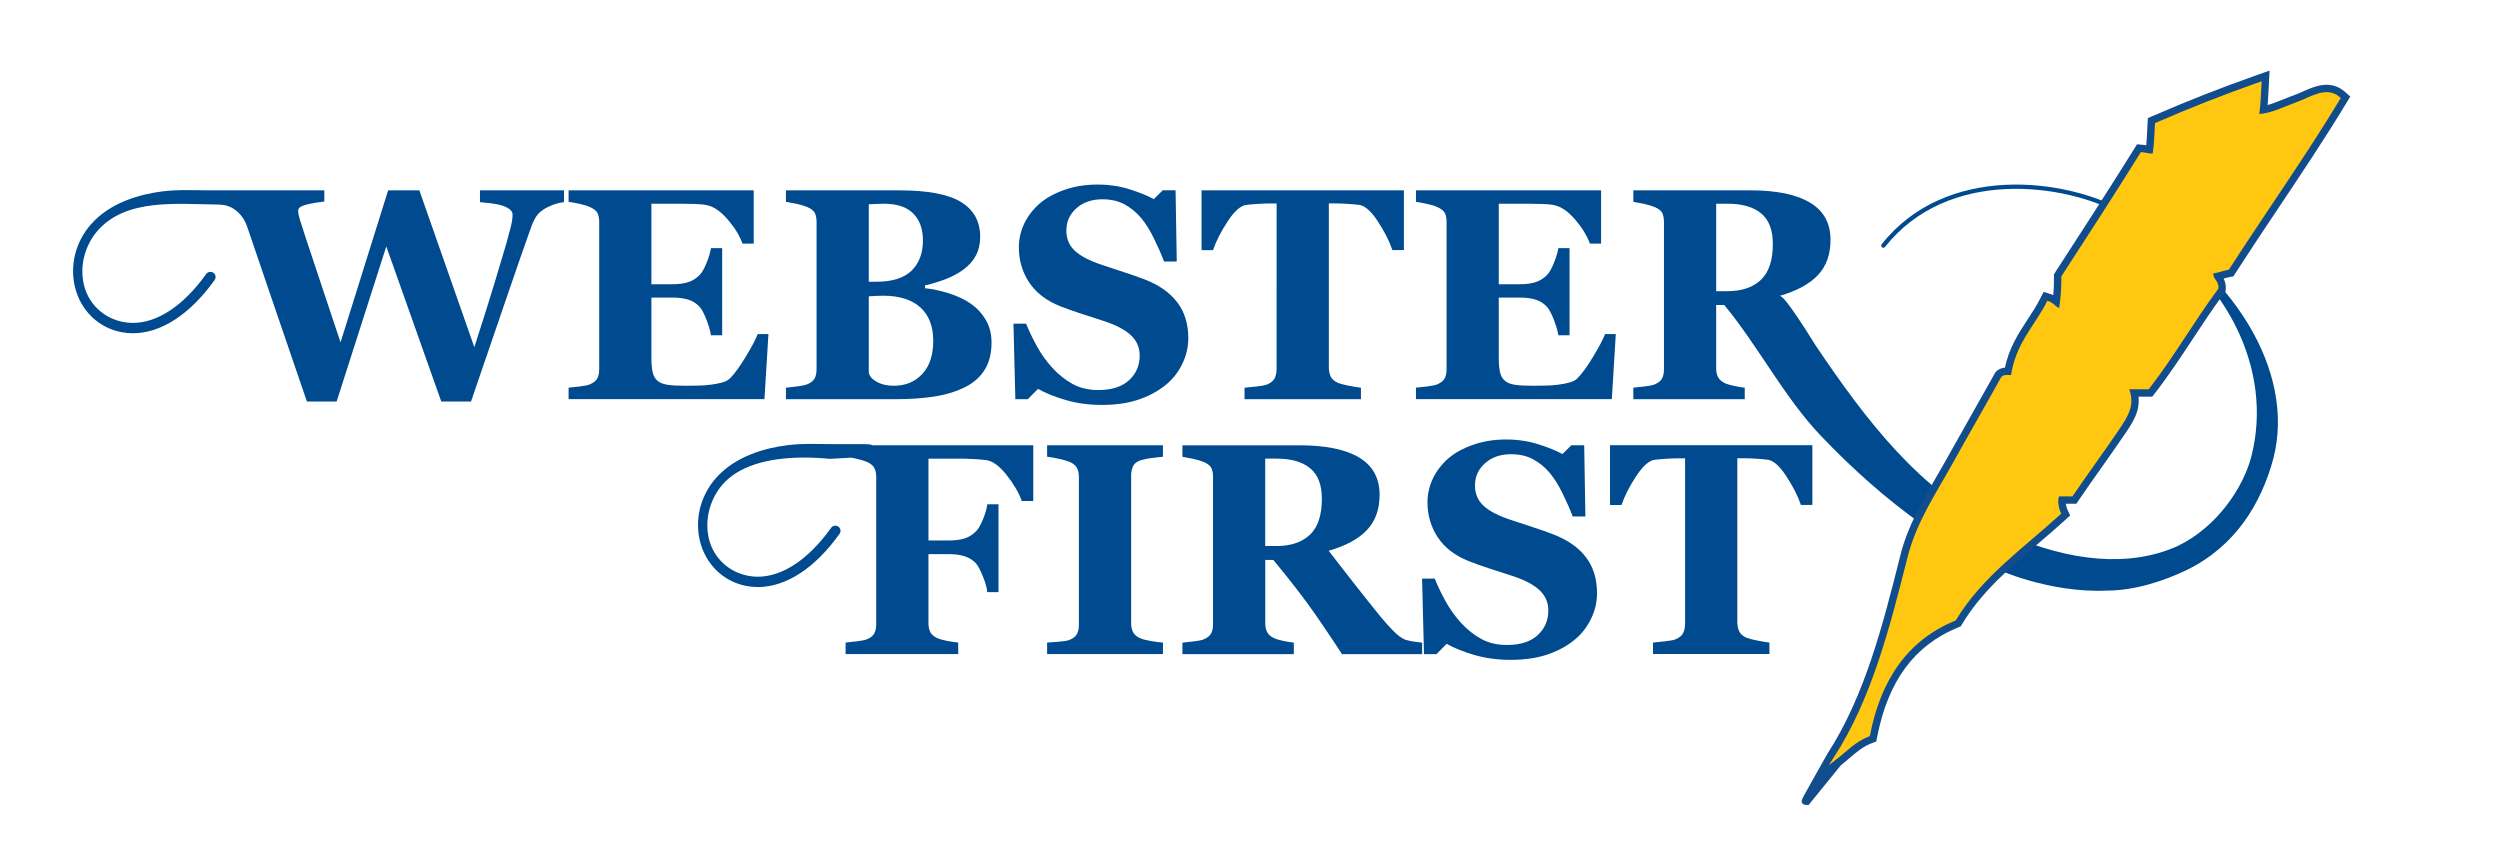
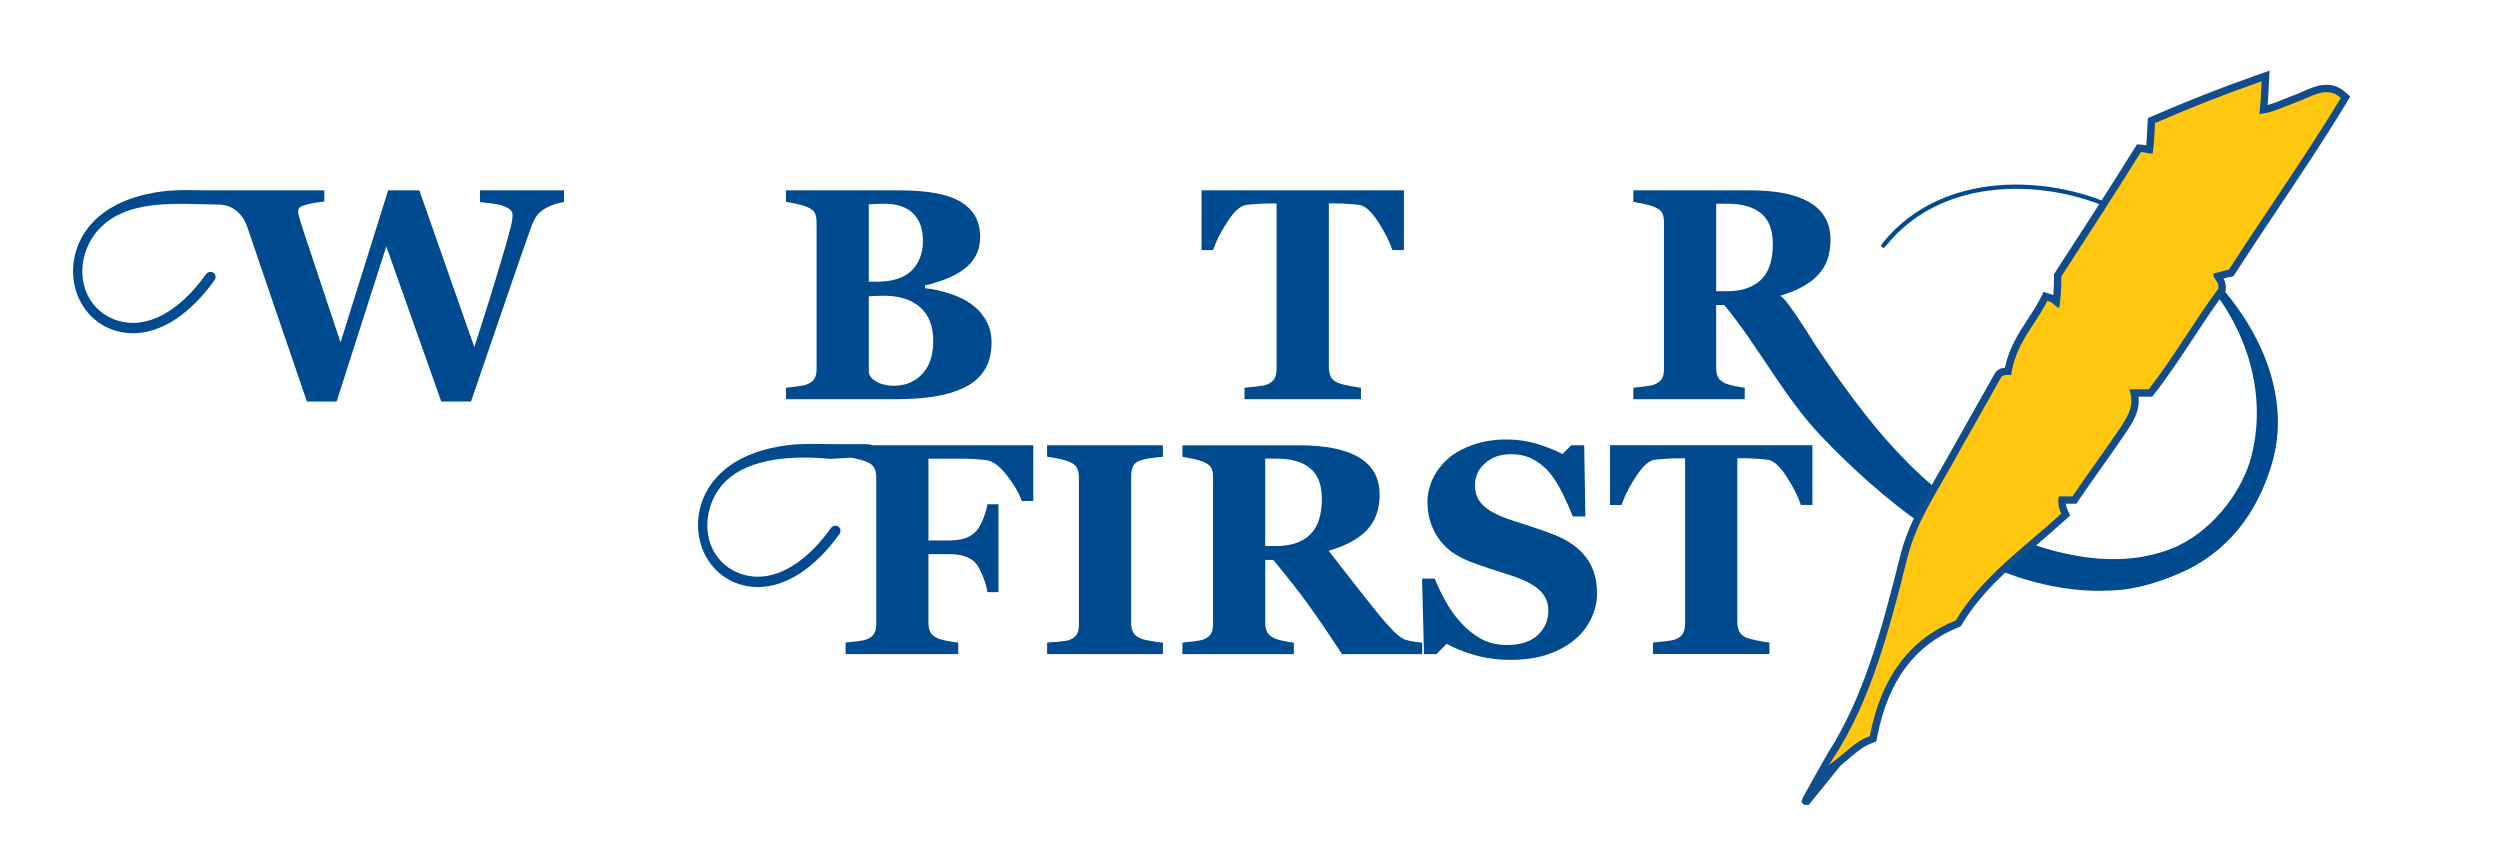
<svg xmlns="http://www.w3.org/2000/svg" version="1.1" id="Layer_1" x="0px" y="0px" viewBox="0 0 788 265" style="enable-background:new 0 0 788 265;" xml:space="preserve">
  <style type="text/css">
	.st0{fill:#004A8F;}
	.st1{fill:none;}
	.st2{fill-rule:evenodd;clip-rule:evenodd;fill:#114C8C;stroke:#114C8C;stroke-miterlimit:10;}
	.st3{fill-rule:evenodd;clip-rule:evenodd;fill:#FFC70F;stroke:#FFC70F;stroke-miterlimit:10;}
</style>
-   <path class="st0" d="M237.57,76.79h-3.53c-0.9-2.5-2.44-5.02-4.64-7.58c-2.2-2.56-4.38-4.07-6.54-4.53  c-0.93-0.22-2.22-0.35-3.87-0.39c-1.65-0.05-3.02-0.07-4.11-0.07h-9.56v25.37h6.77c1.7,0,3.25-0.2,4.64-0.6  c1.39-0.4,2.66-1.17,3.8-2.32c0.71-0.71,1.43-1.96,2.16-3.76c0.73-1.79,1.2-3.35,1.41-4.69h3.53v27.46h-3.53  c-0.19-1.3-0.66-2.93-1.41-4.89c-0.76-1.96-1.48-3.32-2.16-4.06c-1.02-1.11-2.23-1.88-3.62-2.3c-1.39-0.42-3-0.63-4.82-0.63h-6.77  v18.97c0,1.98,0.15,3.55,0.44,4.71c0.29,1.16,0.84,2.05,1.65,2.67c0.77,0.59,1.83,0.97,3.18,1.16c1.35,0.19,3.18,0.28,5.5,0.28  c1.08,0,2.38-0.02,3.9-0.05c1.51-0.03,2.84-0.12,3.99-0.28c1.3-0.15,2.51-0.39,3.64-0.7c1.13-0.31,1.97-0.76,2.53-1.35  c1.48-1.51,3.15-3.83,5.01-6.93c1.86-3.11,3.08-5.43,3.66-6.98h3.39l-1.25,20.5h-61.74v-3.62c0.87-0.06,2.04-0.19,3.53-0.37  s2.54-0.4,3.15-0.65c1.17-0.49,1.96-1.12,2.37-1.88c0.4-0.76,0.6-1.72,0.6-2.9V69.97c0-1.11-0.17-2.03-0.51-2.76  c-0.34-0.73-1.16-1.38-2.46-1.97c-0.8-0.37-1.93-0.71-3.39-1.02c-1.45-0.31-2.55-0.51-3.29-0.6V60h58.35V76.79z" />
  <path class="st0" d="M305.85,95.62c1.98,1.36,3.59,3.07,4.82,5.13c1.24,2.06,1.86,4.48,1.86,7.26c0,3.34-0.7,6.16-2.11,8.47  c-1.41,2.3-3.43,4.12-6.05,5.45c-2.78,1.42-5.99,2.43-9.62,3.02c-3.63,0.59-7.91,0.88-12.83,0.88h-34.19v-3.62  c0.96-0.09,2.16-0.23,3.62-0.42c1.45-0.19,2.47-0.4,3.06-0.65c1.14-0.46,1.93-1.07,2.34-1.83c0.42-0.76,0.63-1.74,0.63-2.95V69.97  c0-1.11-0.17-2.04-0.51-2.78c-0.34-0.74-1.16-1.39-2.46-1.95c-0.96-0.4-2.07-0.73-3.34-1c-1.27-0.26-2.38-0.47-3.34-0.63V60h35.76  c9,0,15.49,1.24,19.48,3.71c3.99,2.47,5.98,6.12,5.98,10.95c0,2.23-0.45,4.18-1.35,5.87c-0.9,1.69-2.18,3.15-3.85,4.38  c-1.52,1.14-3.32,2.13-5.43,2.97c-2.1,0.83-4.36,1.53-6.77,2.09v0.88c2.41,0.25,4.92,0.78,7.51,1.6S303.93,94.32,305.85,95.62z   M290.91,75.81c0-3.65-1.03-6.49-3.08-8.54s-5.14-3.06-9.25-3.06c-0.59,0-1.35,0.02-2.3,0.07c-0.94,0.05-1.76,0.09-2.44,0.12v24.4  h2.41c5.01,0,8.7-1.17,11.09-3.5C289.72,82.97,290.91,79.8,290.91,75.81z M294.16,107.43c0-4.58-1.36-8.1-4.08-10.55  c-2.72-2.45-6.63-3.67-11.74-3.67c-0.59,0-1.37,0.02-2.34,0.07c-0.97,0.05-1.69,0.09-2.16,0.12v24.11c0.28,1.15,1.14,2.11,2.6,2.9  c1.45,0.79,3.22,1.18,5.29,1.18c3.68,0,6.67-1.24,8.98-3.72S294.16,111.92,294.16,107.43z" />
-   <path class="st0" d="M347.27,127.63c-4.02,0-7.77-0.5-11.25-1.51c-3.48-1-6.42-2.19-8.84-3.55l-3.2,3.25h-3.94l-0.6-23.8h3.99  c0.9,2.26,2.04,4.65,3.43,7.16s3,4.76,4.82,6.74c1.89,2.08,4,3.77,6.33,5.07c2.33,1.3,5.06,1.95,8.19,1.95  c4.21,0,7.43-1.03,9.67-3.09s3.36-4.65,3.36-7.78c0-2.57-0.95-4.73-2.85-6.48c-1.9-1.75-4.85-3.26-8.84-4.53  c-2.6-0.84-4.99-1.61-7.17-2.33c-2.18-0.71-4.23-1.44-6.15-2.19c-4.42-1.76-7.71-4.29-9.86-7.57c-2.15-3.28-3.22-6.95-3.22-11.01  c0-2.57,0.56-5.04,1.67-7.41s2.74-4.5,4.87-6.39c2.04-1.76,4.65-3.2,7.84-4.32c3.18-1.11,6.65-1.67,10.39-1.67  c3.65,0,7.07,0.51,10.25,1.53c3.18,1.02,5.69,2.04,7.51,3.06l2.83-2.78h4.04l0.37,22.45h-3.99c-0.93-2.42-2.02-4.89-3.27-7.42  c-1.25-2.53-2.57-4.63-3.97-6.3c-1.52-1.8-3.26-3.23-5.24-4.3c-1.98-1.07-4.3-1.6-6.96-1.6c-3.34,0-6.07,0.95-8.19,2.83  c-2.12,1.89-3.18,4.23-3.18,7.02c0,2.63,0.92,4.79,2.76,6.46s4.71,3.14,8.6,4.41c2.29,0.77,4.62,1.55,7,2.32  c2.38,0.77,4.5,1.52,6.35,2.23c4.48,1.73,7.89,4.13,10.23,7.18s3.5,6.84,3.5,11.36c0,2.85-0.67,5.61-1.99,8.27  c-1.33,2.66-3.12,4.88-5.38,6.64c-2.47,1.95-5.33,3.45-8.58,4.51C355.39,127.1,351.6,127.63,347.27,127.63z" />
  <path class="st0" d="M442.51,78.83h-3.62c-0.96-2.81-2.49-5.83-4.6-9.05c-2.11-3.22-4.07-4.95-5.85-5.2  c-0.99-0.12-2.21-0.23-3.66-0.32c-1.45-0.09-2.7-0.14-3.75-0.14h-2.18v51.63c0,1.11,0.2,2.1,0.6,2.95c0.4,0.85,1.19,1.52,2.37,2.02  c0.71,0.28,1.82,0.56,3.32,0.86s2.78,0.5,3.83,0.63v3.62h-36.69v-3.62c0.9-0.09,2.16-0.22,3.78-0.39c1.62-0.17,2.73-0.38,3.32-0.63  c1.21-0.49,2.01-1.16,2.41-1.99c0.4-0.83,0.6-1.82,0.6-2.97V64.13h-2.18c-1.05,0-2.3,0.05-3.75,0.14c-1.45,0.09-2.67,0.2-3.66,0.32  c-1.79,0.25-3.74,1.98-5.85,5.2c-2.11,3.22-3.65,6.23-4.6,9.05h-3.62V60h63.78V78.83z" />
-   <path class="st0" d="M504.66,76.79h-3.53c-0.9-2.5-2.44-5.02-4.64-7.58c-2.2-2.56-4.38-4.07-6.54-4.53  c-0.93-0.22-2.22-0.35-3.87-0.39c-1.65-0.05-3.02-0.07-4.11-0.07h-9.56v25.37h6.77c1.7,0,3.25-0.2,4.64-0.6  c1.39-0.4,2.66-1.17,3.8-2.32c0.71-0.71,1.43-1.96,2.16-3.76c0.73-1.79,1.2-3.35,1.41-4.69h3.53v27.46h-3.53  c-0.19-1.3-0.66-2.93-1.41-4.89c-0.76-1.96-1.48-3.32-2.16-4.06c-1.02-1.11-2.23-1.88-3.62-2.3c-1.39-0.42-3-0.63-4.82-0.63h-6.77  v18.97c0,1.98,0.15,3.55,0.44,4.71c0.29,1.16,0.84,2.05,1.65,2.67c0.77,0.59,1.83,0.97,3.18,1.16c1.35,0.19,3.18,0.28,5.5,0.28  c1.08,0,2.38-0.02,3.9-0.05c1.51-0.03,2.84-0.12,3.99-0.28c1.3-0.15,2.51-0.39,3.64-0.7c1.13-0.31,1.97-0.76,2.53-1.35  c1.48-1.51,3.15-3.83,5.01-6.93c1.86-3.11,3.08-5.43,3.66-6.98h3.39l-1.25,20.5h-61.74v-3.62c0.87-0.06,2.04-0.19,3.53-0.37  s2.54-0.4,3.15-0.65c1.17-0.49,1.96-1.12,2.37-1.88c0.4-0.76,0.6-1.72,0.6-2.9V69.97c0-1.11-0.17-2.03-0.51-2.76  c-0.34-0.73-1.16-1.38-2.46-1.97c-0.8-0.37-1.93-0.71-3.39-1.02c-1.45-0.31-2.55-0.51-3.29-0.6V60h58.35V76.79z" />
  <path class="st1" d="M558.8,76.88c0-4.39-1.23-7.6-3.69-9.63c-2.46-2.02-5.96-3.04-10.51-3.04h-3.66v27.55h3.53  c4.55,0,8.07-1.19,10.58-3.57C557.54,85.82,558.8,82.05,558.8,76.88z" />
  <path class="st0" d="M570.76,105.87c-0.97-1.3-1.91-2.5-2.85-3.62c0.13,0.16,0.24,0.31,0.37,0.47  C569.09,103.76,569.93,104.82,570.76,105.87z" />
  <path class="st0" d="M670.42,66.95C651.15,55.91,613.26,51.47,593.1,77c-0.23,0.29-0.18,0.72,0.11,0.95  c0.29,0.23,0.72,0.18,0.95-0.11c19.66-24.9,56.73-20.52,75.6-9.71c32.44,17.59,46.88,48.55,39.86,75.76  c-2.46,9.57-10.65,22.2-23.29,28.25c-14.7,6.61-33.44,5.2-54.18-3.97c-7.16-4.12-13.8-7.79-19.49-12.22  c-10.83-8.43-19.94-18.85-28.17-29.78c-4.22-5.61-8.22-11.37-12.14-17.19c-1.04-1.54-9.87-16.16-11.42-15.71  c5.41-1.58,9.44-3.76,12.08-6.56c2.64-2.8,3.97-6.5,3.97-11.11c0-5.23-2.14-9.13-6.42-11.71C566.27,61.29,560,60,551.75,60h-36.92  v3.62c0.77,0.12,1.83,0.32,3.18,0.6c1.35,0.28,2.51,0.62,3.5,1.02c1.3,0.56,2.12,1.21,2.46,1.95c0.34,0.74,0.51,1.67,0.51,2.78  v46.43c0,1.18-0.2,2.14-0.6,2.9c-0.4,0.76-1.19,1.38-2.37,1.88c-0.62,0.25-1.66,0.46-3.13,0.63c-1.47,0.17-2.65,0.3-3.55,0.39v3.62  h35.11v-3.62c-0.9-0.09-1.97-0.27-3.22-0.53c-1.25-0.26-2.17-0.52-2.76-0.77c-1.18-0.53-1.97-1.17-2.39-1.95  c-0.42-0.77-0.63-1.72-0.63-2.83V96.13c0,0,2.54,0,2.54,0c10.8,13.06,18.79,28.95,30.39,41.16c9.92,10.43,20.73,20.09,32.51,28.39  c10.08,7.1,22.63,13.54,22.63,13.54s16.68,7.76,35.02,6.94c8.7,0,17.83-2.96,25.11-6.44c15.5-7.51,23.63-21.1,27.42-35.19  C723.74,116.73,703.39,84.83,670.42,66.95z M540.94,91.77V64.22h3.66c4.55,0,8.05,1.01,10.51,3.04c2.46,2.03,3.69,5.23,3.69,9.63  c0,5.17-1.25,8.94-3.76,11.32c-2.5,2.38-6.03,3.57-10.58,3.57H540.94z M572.55,126.05c0.01,0.02,0.02,0.04,0.03,0.06l-0.15,0  L572.55,126.05z" />
  <path class="st0" d="M151.29,60v3.71c1.02,0.09,2.21,0.22,3.59,0.39c1.37,0.17,2.49,0.39,3.35,0.67c1.02,0.34,1.83,0.74,2.43,1.21  s0.9,1.02,0.9,1.67c0,1.08-0.19,2.37-0.56,3.85s-0.87,3.32-1.48,5.52c-1.05,3.59-2.34,7.9-3.87,12.94  c-1.53,5.04-3.58,11.53-6.14,19.48L132.18,60h-9.84l-15,47.92c-3.31-9.98-6.09-18.33-8.35-25.07c-2.26-6.73-3.76-11.31-4.5-13.72  c-0.12-0.53-0.24-0.99-0.35-1.39c-0.11-0.4-0.16-0.82-0.16-1.25c0-0.22,0.06-0.46,0.19-0.74c0.12-0.28,0.46-0.54,1.02-0.79  c0.59-0.25,1.39-0.49,2.41-0.72c1.02-0.23,2.56-0.47,4.63-0.72V60c0,0-35.11,0-35.11,0h-0.5c-1.24,0-2.48-0.02-3.73-0.04  c-1.27-0.02-2.55-0.04-3.82-0.04c-3.18,0-5.59,0.12-7.82,0.4c-6.9,0.86-16.42,3.36-22.62,10.43c-4.81,5.5-6.68,12.89-4.99,19.77  c1.8,7.36,7.4,12.79,14.6,14.17c1.19,0.23,2.41,0.35,3.64,0.35c8.88,0,18.03-5.96,25.77-16.78c0.25-0.35,0.35-0.79,0.28-1.22  c-0.07-0.43-0.31-0.8-0.66-1.06c-0.71-0.5-1.77-0.33-2.27,0.38c-7.11,9.94-15.32,15.42-23.13,15.42c-1.02,0-2.03-0.1-3.02-0.29  c-6.16-1.19-10.9-5.63-12.36-11.6C25.01,84,26.68,77.39,30.8,72.68c8.88-10.14,24.86-8.35,36.87-8.23c1.09,0.01,2.18,0.02,3.25,0.25  c3.43,0.73,5.89,3.52,6.98,6.72c1.89,5.5,4.21,12.32,6.96,20.43c2.75,8.12,6.71,19.69,11.88,34.72h9.36l15.66-48.9l17.33,48.9h9.37  c3.83-11.16,7.52-21.92,11.06-32.29c3.54-10.36,6.16-17.89,7.86-22.59c0.49-1.36,1.04-2.52,1.65-3.48c0.6-0.96,1.62-1.84,3.04-2.64  c0.93-0.49,1.87-0.9,2.83-1.23c0.96-0.33,1.92-0.53,2.88-0.63V60H151.29z" />
  <g>
    <path class="st0" d="M272.68,140h-9.08c-1.24,0-2.48-0.02-3.73-0.04c-1.27-0.02-2.55-0.04-3.82-0.04c-3.18,0-5.59,0.12-7.82,0.4   c-6.9,0.86-16.42,3.36-22.62,10.43c-4.81,5.5-6.68,12.89-4.99,19.77c1.8,7.36,7.4,12.79,14.6,14.17c1.19,0.23,2.41,0.35,3.64,0.35   c8.88,0,18.03-5.96,25.77-16.78c0.25-0.35,0.35-0.79,0.28-1.22c-0.07-0.43-0.31-0.8-0.66-1.06c-0.71-0.5-1.77-0.33-2.27,0.38   c-7.11,9.94-15.32,15.42-23.13,15.42c-1.02,0-2.03-0.1-3.02-0.29c-6.16-1.19-10.9-5.63-12.36-11.6   c-1.45-5.92,0.21-12.52,4.34-17.24c4.83-5.52,13.71-8.43,25.68-8.43c2.54,0,5.23,0.13,8,0.4l0.07,0.01l6.8-0.38   c0.44,0.09,0.9,0.18,1.43,0.3c1.42,0.31,2.57,0.65,3.43,1.02c1.21,0.53,2,1.18,2.39,1.97c0.39,0.79,0.58,1.71,0.58,2.76v46.43   c0,1.21-0.22,2.2-0.65,2.97c-0.43,0.77-1.21,1.38-2.32,1.81c-0.59,0.25-1.62,0.46-3.11,0.63c-1.48,0.17-2.68,0.3-3.57,0.39v3.62   h35.49v-3.62c-1.18-0.12-2.36-0.3-3.55-0.53c-1.19-0.23-2.13-0.49-2.81-0.77c-1.18-0.49-1.97-1.14-2.39-1.92   c-0.42-0.79-0.63-1.74-0.63-2.85v-21.8h6.54c1.95,0,3.62,0.24,5.01,0.72s2.54,1.21,3.43,2.2c0.59,0.65,1.3,1.97,2.13,3.97   c0.83,2,1.31,3.69,1.44,5.08h3.53v-27.69h-3.53c-0.16,1.3-0.6,2.85-1.32,4.66c-0.73,1.81-1.48,3.1-2.25,3.87   c-1.05,1.08-2.26,1.83-3.62,2.25c-1.36,0.42-2.97,0.63-4.82,0.63h-6.54v-25.79h10.24c1.3,0,2.72,0.05,4.26,0.14   c1.54,0.09,2.78,0.2,3.71,0.32c2.04,0.28,4.19,1.86,6.46,4.74c2.27,2.88,3.85,5.6,4.75,8.16h3.62v-17.58h-50.64   C274.35,140.01,273.35,140,272.68,140z" />
    <path class="st0" d="M330.05,143.95c1.05,0.12,2.3,0.35,3.76,0.67c1.45,0.33,2.55,0.64,3.29,0.95c1.17,0.5,1.96,1.14,2.37,1.95   c0.4,0.8,0.6,1.73,0.6,2.78v46.67c0,1.18-0.21,2.14-0.63,2.9c-0.42,0.76-1.2,1.37-2.34,1.83c-0.62,0.25-1.74,0.43-3.36,0.56   c-1.62,0.12-2.85,0.22-3.69,0.28v3.62h36.51v-3.62c-1.02-0.06-2.28-0.22-3.78-0.49c-1.5-0.26-2.57-0.53-3.22-0.81   c-1.18-0.49-1.97-1.14-2.39-1.92c-0.42-0.79-0.63-1.74-0.63-2.85v-46.62c0-1.08,0.2-2.05,0.6-2.9c0.4-0.85,1.21-1.48,2.41-1.88   c0.96-0.31,2.13-0.55,3.53-0.72c1.39-0.17,2.55-0.3,3.48-0.39v-3.62h-36.51V143.95z" />
    <path class="st0" d="M443.19,201.71c-1.27-0.4-2.73-1.48-4.38-3.22c-1.65-1.75-2.96-3.22-3.92-4.43   c-3.03-3.74-5.95-7.41-8.74-10.99c-2.8-3.59-5.25-6.74-7.35-9.46c5.41-1.58,9.44-3.76,12.08-6.56c2.64-2.8,3.97-6.5,3.97-11.11   c0-5.23-2.14-9.13-6.42-11.71c-4.28-2.58-10.55-3.87-18.81-3.87h-36.92v3.62c0.77,0.12,1.83,0.32,3.18,0.6   c1.35,0.28,2.51,0.62,3.5,1.02c1.3,0.56,2.12,1.21,2.46,1.95c0.34,0.74,0.51,1.67,0.51,2.78v46.43c0,1.18-0.2,2.14-0.6,2.9   c-0.4,0.76-1.19,1.38-2.37,1.88c-0.62,0.25-1.66,0.46-3.13,0.63c-1.47,0.17-2.65,0.3-3.55,0.39v3.62h35.11v-3.62   c-0.9-0.09-1.97-0.27-3.22-0.53c-1.25-0.26-2.17-0.52-2.76-0.77c-1.18-0.53-1.97-1.17-2.39-1.95c-0.42-0.77-0.63-1.72-0.63-2.83   v-19.99h2.54c4.29,5.2,7.89,9.77,10.78,13.73c2.89,3.96,6.51,9.28,10.87,15.96h25.26v-3.62c-0.46-0.03-1.25-0.12-2.34-0.28   C444.8,202.11,443.9,201.92,443.19,201.71z M412.9,168.54c-2.5,2.38-6.03,3.57-10.58,3.57h-3.53v-27.55h3.66   c4.55,0,8.05,1.01,10.51,3.04c2.46,2.03,3.69,5.23,3.69,9.63C416.65,162.39,415.4,166.16,412.9,168.54z" />
    <path class="st0" d="M489.62,168.44c-1.86-0.71-3.97-1.46-6.35-2.23c-2.38-0.77-4.72-1.55-7-2.32c-3.9-1.27-6.77-2.74-8.6-4.41   s-2.76-3.83-2.76-6.46c0-2.79,1.06-5.13,3.18-7.02c2.12-1.89,4.85-2.83,8.19-2.83c2.66,0,4.98,0.53,6.96,1.6   c1.98,1.07,3.73,2.5,5.24,4.3c1.39,1.67,2.71,3.77,3.97,6.3c1.25,2.53,2.34,5,3.27,7.42h3.99l-0.37-22.45h-4.04l-2.83,2.78   c-1.83-1.02-4.33-2.04-7.51-3.06c-3.19-1.02-6.6-1.53-10.25-1.53c-3.74,0-7.21,0.56-10.39,1.67c-3.19,1.11-5.8,2.56-7.84,4.32   c-2.13,1.89-3.76,4.02-4.87,6.39s-1.67,4.84-1.67,7.41c0,4.06,1.07,7.73,3.22,11.01c2.15,3.28,5.43,5.81,9.86,7.57   c1.92,0.75,3.97,1.48,6.15,2.19c2.18,0.71,4.57,1.49,7.17,2.33c3.99,1.27,6.93,2.79,8.84,4.53c1.9,1.75,2.85,3.91,2.85,6.48   c0,3.13-1.12,5.72-3.36,7.78s-5.47,3.09-9.67,3.09c-3.12,0-5.85-0.65-8.19-1.95c-2.34-1.3-4.45-2.99-6.33-5.07   c-1.83-1.98-3.43-4.23-4.82-6.74s-2.54-4.9-3.43-7.16h-3.99l0.6,23.8h3.94l3.2-3.25c2.41,1.36,5.36,2.54,8.84,3.55   c3.48,1,7.23,1.51,11.25,1.51c4.33,0,8.12-0.53,11.36-1.58c3.25-1.05,6.11-2.55,8.58-4.51c2.26-1.77,4.05-3.98,5.38-6.64   c1.33-2.66,1.99-5.42,1.99-8.27c0-4.52-1.17-8.31-3.5-11.36S494.1,170.17,489.62,168.44z" />
    <path class="st0" d="M507.48,140.34v18.83h3.62c0.96-2.81,2.49-5.83,4.6-9.05c2.11-3.22,4.06-4.95,5.85-5.2   c0.99-0.12,2.21-0.23,3.66-0.32c1.45-0.09,2.7-0.14,3.75-0.14h2.18v52.09c0,1.14-0.2,2.13-0.6,2.97c-0.4,0.83-1.21,1.5-2.41,1.99   c-0.59,0.25-1.69,0.46-3.32,0.63c-1.62,0.17-2.88,0.3-3.78,0.39v3.62h36.69v-3.62c-1.05-0.12-2.33-0.33-3.83-0.63   s-2.61-0.58-3.32-0.86c-1.18-0.49-1.96-1.17-2.37-2.02c-0.4-0.85-0.6-1.83-0.6-2.95v-51.63h2.18c1.05,0,2.3,0.05,3.75,0.14   c1.45,0.09,2.67,0.2,3.66,0.32c1.79,0.25,3.74,1.98,5.85,5.2c2.11,3.22,3.65,6.23,4.6,9.05h3.62v-18.83H507.48z" />
  </g>
  <path class="st2" d="M576.49,237.75c11.84-18.34,17.51-40.82,22.98-62.56c2.28-9.07,6.73-16.74,11.04-24.16  c1.07-1.83,2.13-3.67,3.16-5.51c2.72-4.89,5.42-9.65,8.07-14.33c2.54-4.48,5.03-8.88,7.45-13.23l0.14-0.26l0.2-0.21  c0.87-0.93,2.06-1.1,2.83-1.13c1.28-6.41,4.29-11,7.2-15.46c1.43-2.19,2.79-4.26,3.95-6.54l0.9-1.76l1.88,0.6  c0.51,0.16,0.95,0.39,1.34,0.63c0.21-2.16,0.31-4.32,0.29-6.54l-0.01-0.7l0.38-0.59c7.7-11.87,16.43-25.33,24.81-38.78l0.75-1.21  l1.42,0.12c0.57,0.05,1.07,0.15,1.58,0.26c0.03,0.01,0.07,0.01,0.1,0.02c0.18-1.64,0.26-3.4,0.34-5.12  c0.04-0.76,0.07-1.53,0.12-2.29l0.08-1.43l1.31-0.57c10.57-4.61,21.59-8.94,32.76-12.87l3.27-1.15l-0.23,4.5  c-0.1,2.08-0.21,4.21-0.4,6.28c1.89-0.43,3.88-1.24,5.96-2.08c1.13-0.46,2.27-0.92,3.41-1.33c0.79-0.29,1.61-0.65,2.44-1.02  c2.22-0.99,4.74-2.11,7.33-2.11c2.02,0,3.82,0.68,5.36,2.02l1.47,1.29l-1.01,1.67c-6.85,11.31-14.24,22.36-21.38,33.04  c-4.49,6.71-9.13,13.65-13.58,20.57l-0.54,0.84l-0.98,0.19c-0.64,0.12-1.23,0.29-1.83,0.46c-0.24,0.07-0.49,0.14-0.74,0.21  c0.48,0.72,1.05,1.8,0.96,3.38l-0.04,0.7l-0.42,0.56c-3.4,4.6-6.65,9.53-9.79,14.29c-3.79,5.75-7.7,11.69-11.97,17.18l-0.7,0.9  h-4.67c0.76,4.81-1.59,8.27-4.24,12.17c-2.25,3.31-4.87,7.02-7.41,10.62c-2.55,3.61-4.96,7.02-6.94,9.95l-0.69,1.02h-3.6  c0.05,0.81,0.27,1.81,0.6,2.52l0.71,1.55l-1.26,1.15c-2.82,2.57-5.76,5.08-8.6,7.5c-9.17,7.83-17.83,15.22-23.96,25.36l-0.4,0.66  l-0.71,0.29c-13.89,5.68-22.31,17.05-25.76,34.77l-0.25,1.27l-1.21,0.46c-2.79,1.05-4.93,2.88-7.19,4.82  c-0.88,0.75-1.76,1.5-2.68,2.22l-10.03,12.36c0,0-1.64,0.21-1.51-0.84C568.28,252.21,576.49,237.75,576.49,237.75z" />
  <path class="st3" d="M697.21,85.72c-0.42,2.62,1.68,2.72,1.55,5.05c-7.54,10.18-13.98,21.46-21.73,31.43c-2.2,0-4.4,0-6.6,0  c2.1,5.24,0.2,8.33-3.1,13.2c-4.45,6.55-10.35,14.64-14.36,20.57c-1.42,0-2.85,0-4.27,0c-0.9,1.59-0.22,4.49,0.39,5.82  c-11.57,10.55-24.66,19.58-32.99,33.38c-15.06,6.16-23.71,18.72-27.17,36.48c-4.31,1.64-7.12,4.78-10.48,7.37  c11.78-18.24,17.49-40.25,23.29-63.26c2.76-10.95,8.81-19.82,13.97-29.11c5.32-9.58,10.58-18.66,15.52-27.56  c0.57-0.6,1.99-0.34,3.1-0.39c1.36-10.16,7.37-15.66,11.25-23.29c1.57,0.5,2.14,2,3.88,2.33c0.52-3.24,0.81-6.69,0.78-10.48  c8.35-12.87,16.69-25.74,24.84-38.81c1.31,0.11,2.23,0.62,3.88,0.39c0.53-2.96,0.58-6.41,0.78-9.7c10.54-4.6,21.4-8.87,32.6-12.81  c-0.17,3.45-0.31,6.93-0.78,10.09c4.06,0.05,8.45-2.31,12.81-3.88c4.08-1.47,8.91-4.95,12.81-1.55  c-11.13,18.37-23.38,35.61-34.93,53.55C700.52,84.9,699.07,85.52,697.21,85.72z" />
</svg>